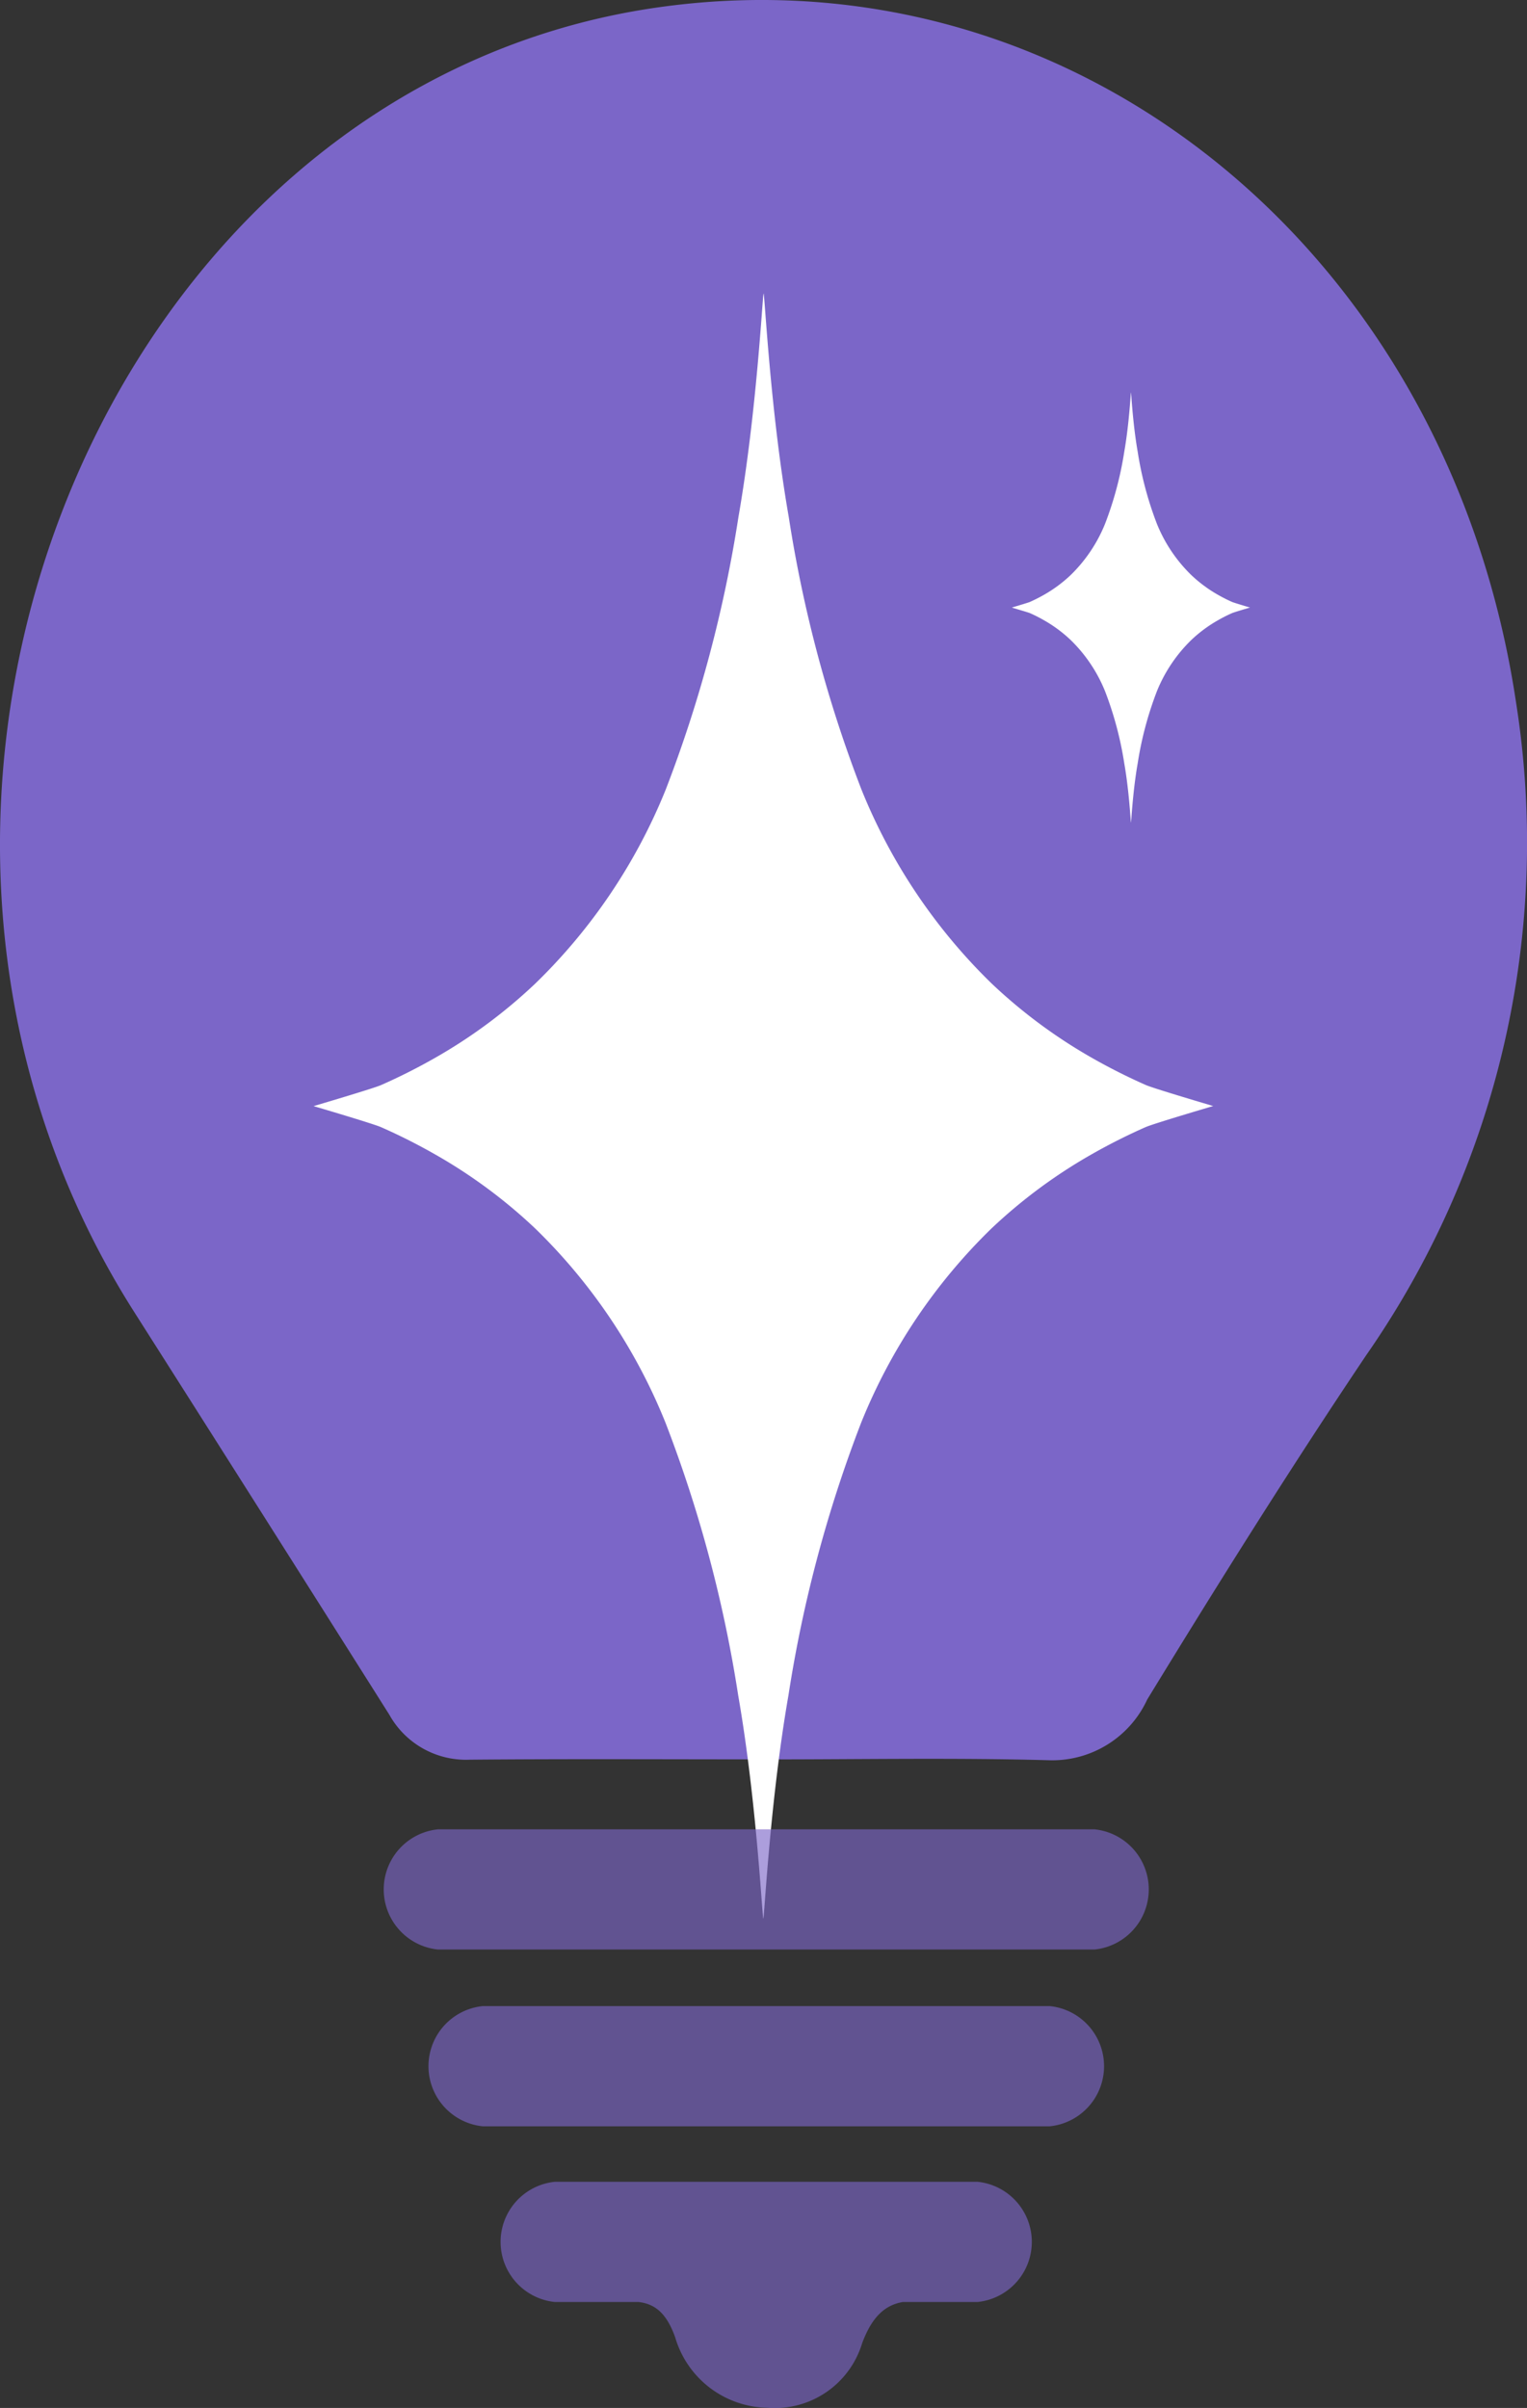
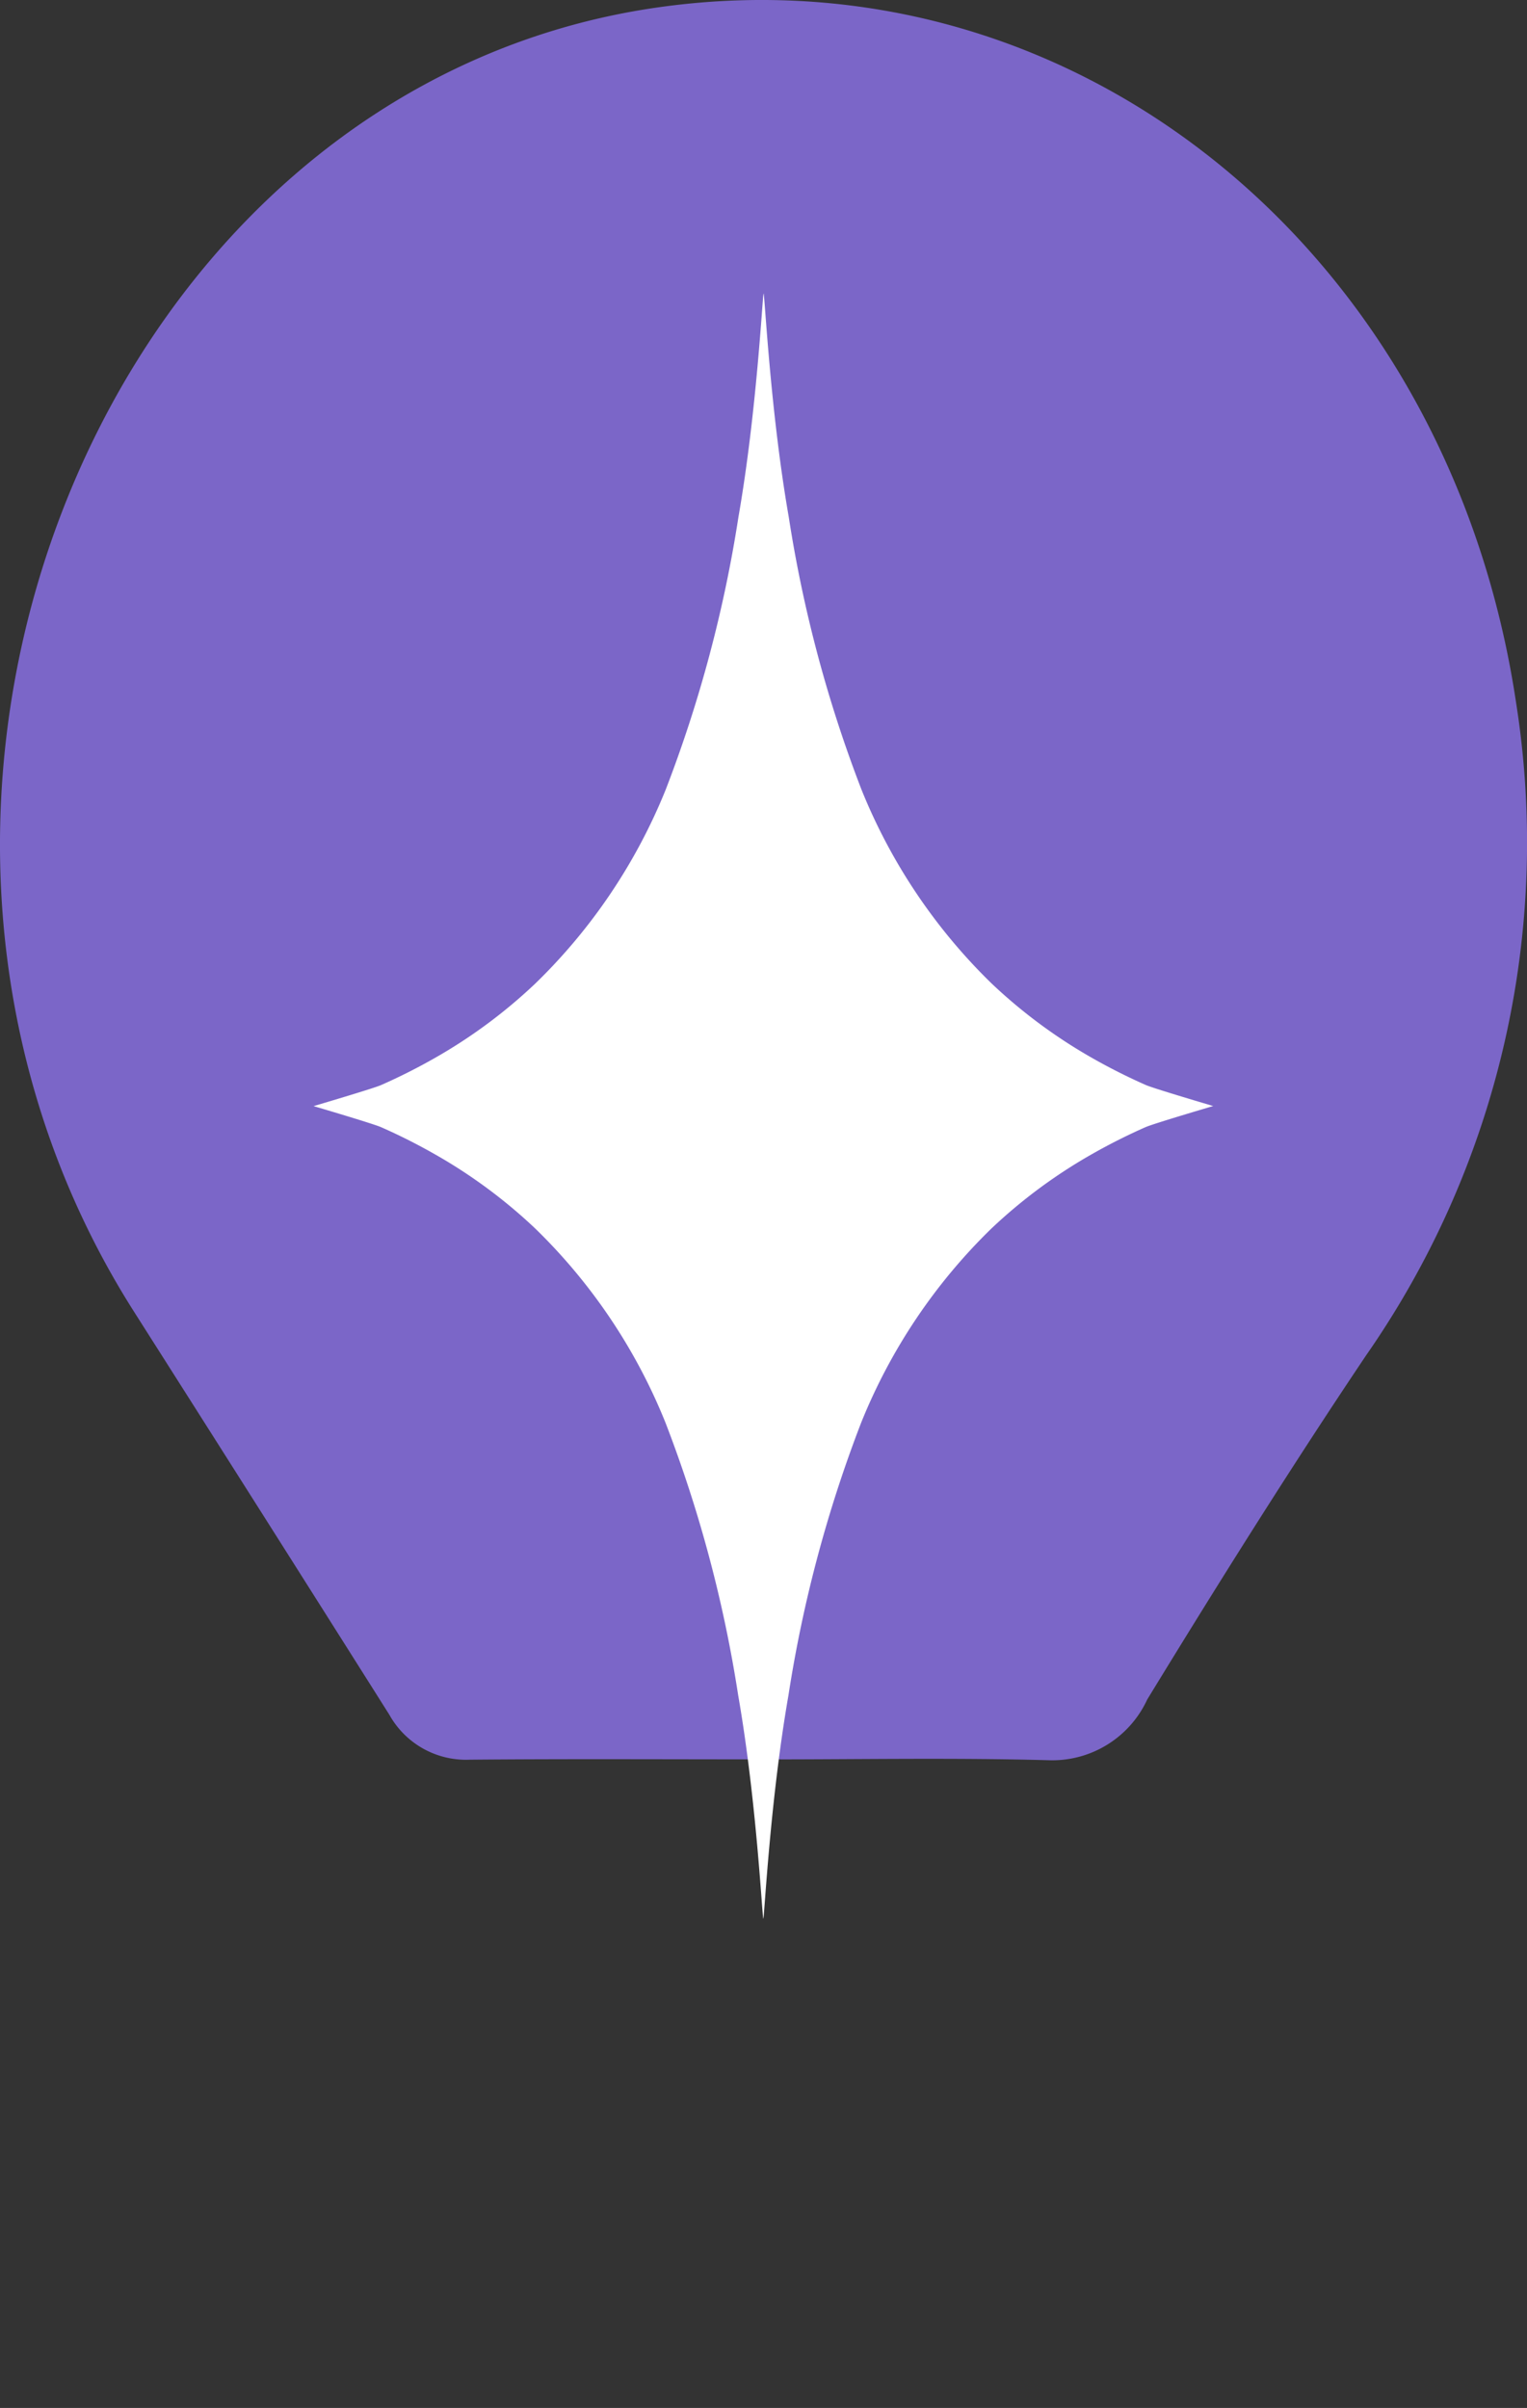
<svg xmlns="http://www.w3.org/2000/svg" width="38.115" height="60.099" viewBox="0 0 38.115 60.099">
  <rect x="0" y="0" width="38.115" height="60.099" fill="#333333" stroke="none" />
  <defs>
    <clipPath id="clip-path">
      <rect id="Rectangle_1255" data-name="Rectangle 1255" width="38.115" height="60.099" fill="#7b66c8" />
    </clipPath>
    <clipPath id="clip-path-3">
-       <rect id="Rectangle_1253" data-name="Rectangle 1253" width="19.116" height="14.446" fill="#7b66c8" />
-     </clipPath>
+       </clipPath>
  </defs>
  <g id="Group_532" data-name="Group 532" clip-path="url(#clip-path)">
    <g id="Group_531" data-name="Group 531" transform="translate(0 0)">
      <g id="Group_530" data-name="Group 530" clip-path="url(#clip-path)">
        <path id="Path_9262" data-name="Path 9262" d="M19.082,43.911c-2.455,0-4.91-.014-7.365.008a2.189,2.189,0,0,1-2-1.124Q6.539,37.761,3.346,32.739C-4.708,20.062,2.592,2.05,16.547.167c10.341-1.4,19.627,6.132,21.3,17.4A22.394,22.394,0,0,1,34.1,33.826c-1.887,2.811-3.692,5.69-5.465,8.592a2.609,2.609,0,0,1-2.47,1.514c-2.359-.064-4.721-.019-7.081-.02" transform="translate(0 0)" fill="#7b66c8" />
        <path id="Path_9263" data-name="Path 9263" d="M29.023,26.425h0c-.021-.007-1.491-.44-1.683-.525a14.765,14.765,0,0,1-1.33-.669,12.937,12.937,0,0,1-2.521-1.866,14.108,14.108,0,0,1-3.249-4.842,32.789,32.789,0,0,1-1.814-6.8c-.461-2.636-.6-5.551-.628-5.578h0c-.026.027-.167,2.942-.628,5.578a32.789,32.789,0,0,1-1.814,6.8A14.075,14.075,0,0,1,12.1,23.366a12.9,12.9,0,0,1-2.521,1.866,14.61,14.61,0,0,1-1.33.669c-.191.085-1.661.517-1.683.525h0c.021.006,1.493.44,1.683.525a14.608,14.608,0,0,1,1.33.669A12.894,12.894,0,0,1,12.1,29.483a14.08,14.08,0,0,1,3.249,4.844,32.789,32.789,0,0,1,1.814,6.8c.461,2.636.6,5.549.628,5.578h0c.026-.029.167-2.942.628-5.578a32.789,32.789,0,0,1,1.814-6.8,14.114,14.114,0,0,1,3.249-4.844,12.93,12.93,0,0,1,2.521-1.864,14.764,14.764,0,0,1,1.33-.669c.191-.085,1.662-.519,1.683-.525Z" transform="translate(1.262 1.181)" fill="#fff" />
-         <path id="Path_9264" data-name="Path 9264" d="M27.131,13.584h0c-.006,0-.395-.117-.446-.138-.118-.052-.236-.112-.352-.178a3.407,3.407,0,0,1-.668-.494,3.736,3.736,0,0,1-.86-1.282,8.688,8.688,0,0,1-.479-1.8c-.123-.7-.16-1.469-.167-1.476h0c-.007.007-.044.777-.167,1.476a8.688,8.688,0,0,1-.479,1.8,3.736,3.736,0,0,1-.86,1.282,3.407,3.407,0,0,1-.668.494c-.116.066-.234.125-.352.178-.051.021-.44.136-.446.138s.395.117.446.138a3.74,3.74,0,0,1,.352.178,3.407,3.407,0,0,1,.668.494,3.736,3.736,0,0,1,.86,1.282,8.688,8.688,0,0,1,.479,1.8c.123.7.16,1.469.167,1.476h0c.007-.007.044-.778.167-1.476a8.688,8.688,0,0,1,.479-1.8,3.736,3.736,0,0,1,.86-1.282,3.407,3.407,0,0,1,.668-.494,3.74,3.74,0,0,1,.352-.178C26.736,13.7,27.125,13.585,27.131,13.584Z" transform="translate(4.071 1.579)" fill="#fff" />
        <g id="Group_529" data-name="Group 529" transform="translate(9.568 45.653)" opacity="0.63">
          <g id="Group_528" data-name="Group 528">
            <g id="Group_527" data-name="Group 527" clip-path="url(#clip-path-3)">
              <path id="Path_9265" data-name="Path 9265" d="M25.779,41.3H9.389a1.508,1.508,0,0,1,0-3H25.779a1.508,1.508,0,0,1,0,3" transform="translate(-8.026 -38.296)" fill="#7b66c8" />
-               <path id="Path_9266" data-name="Path 9266" d="M24.483,45H10.326a1.508,1.508,0,0,1,0-3H24.483a1.508,1.508,0,0,1,0,3" transform="translate(-7.846 -37.584)" fill="#7b66c8" />
              <path id="Path_9267" data-name="Path 9267" d="M22.392,45.678H11.836a1.508,1.508,0,0,0,0,3h2.087c.426.047.708.294.918.882a2.443,2.443,0,0,0,2.3,1.758,2.277,2.277,0,0,0,2.366-1.609c.246-.664.573-.956,1.018-1.031h1.865a1.508,1.508,0,0,0,0-3" transform="translate(-7.556 -36.877)" fill="#7b66c8" />
            </g>
          </g>
        </g>
      </g>
    </g>
  </g>
</svg>